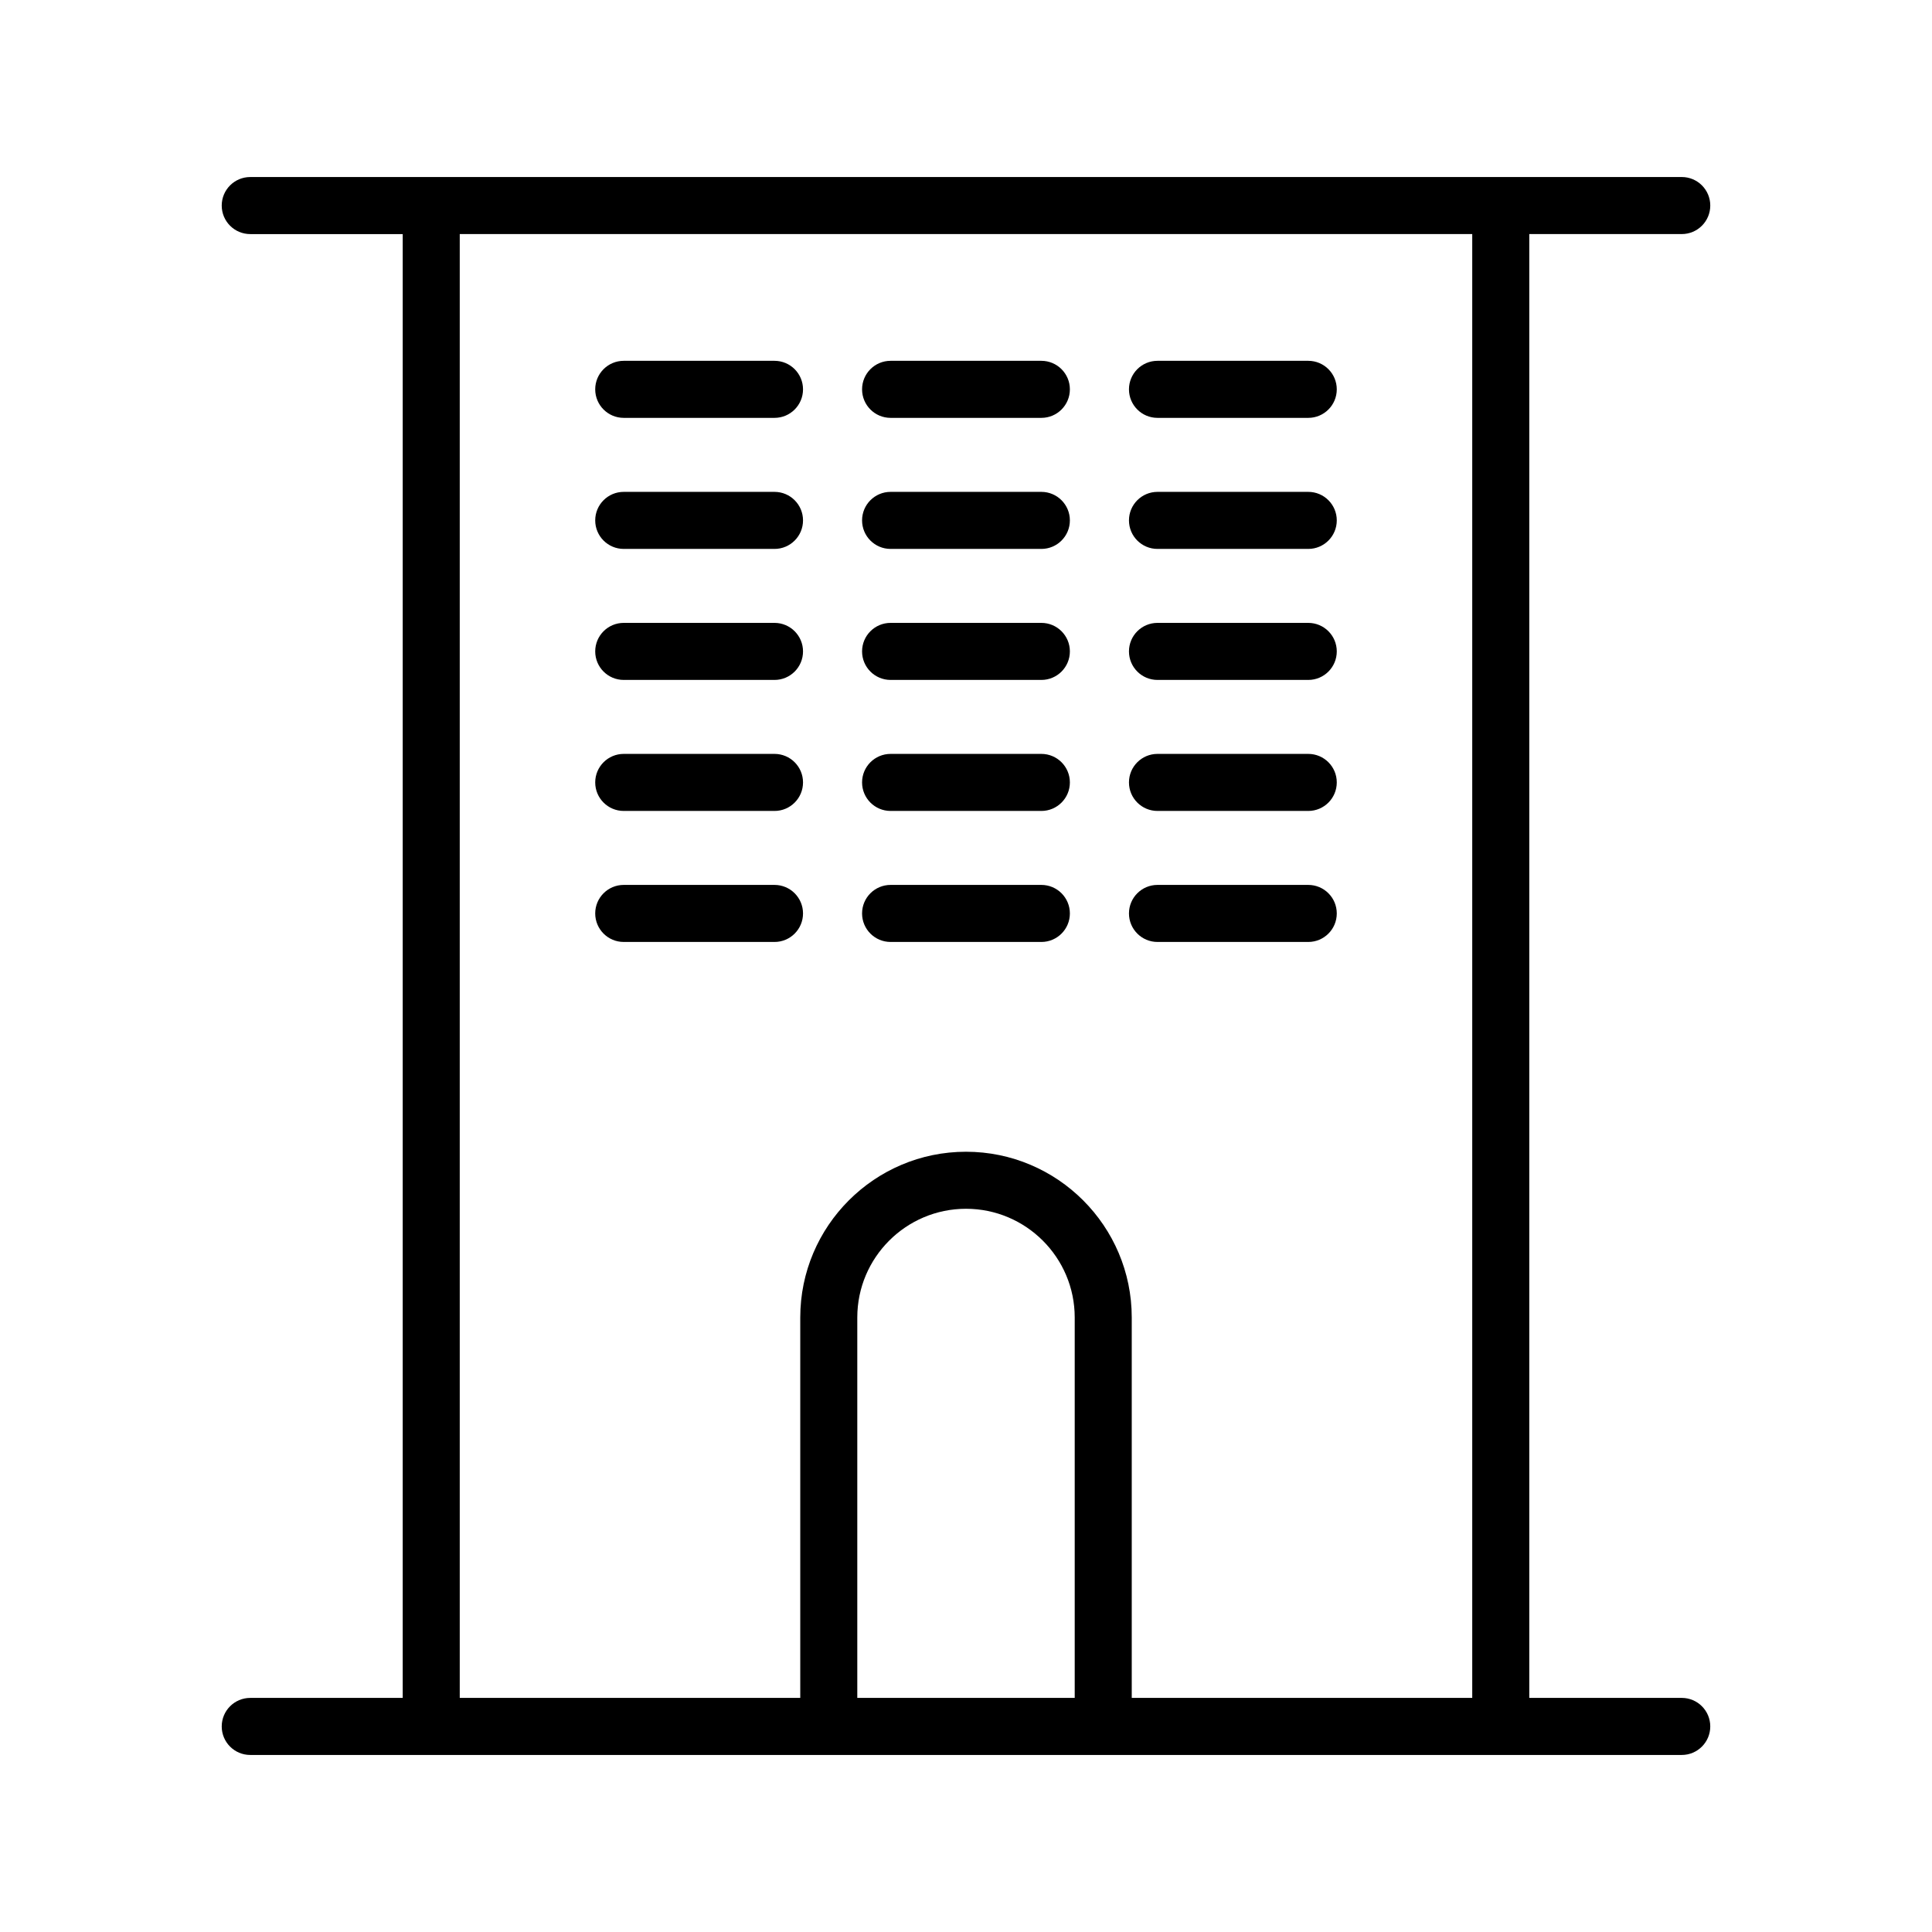
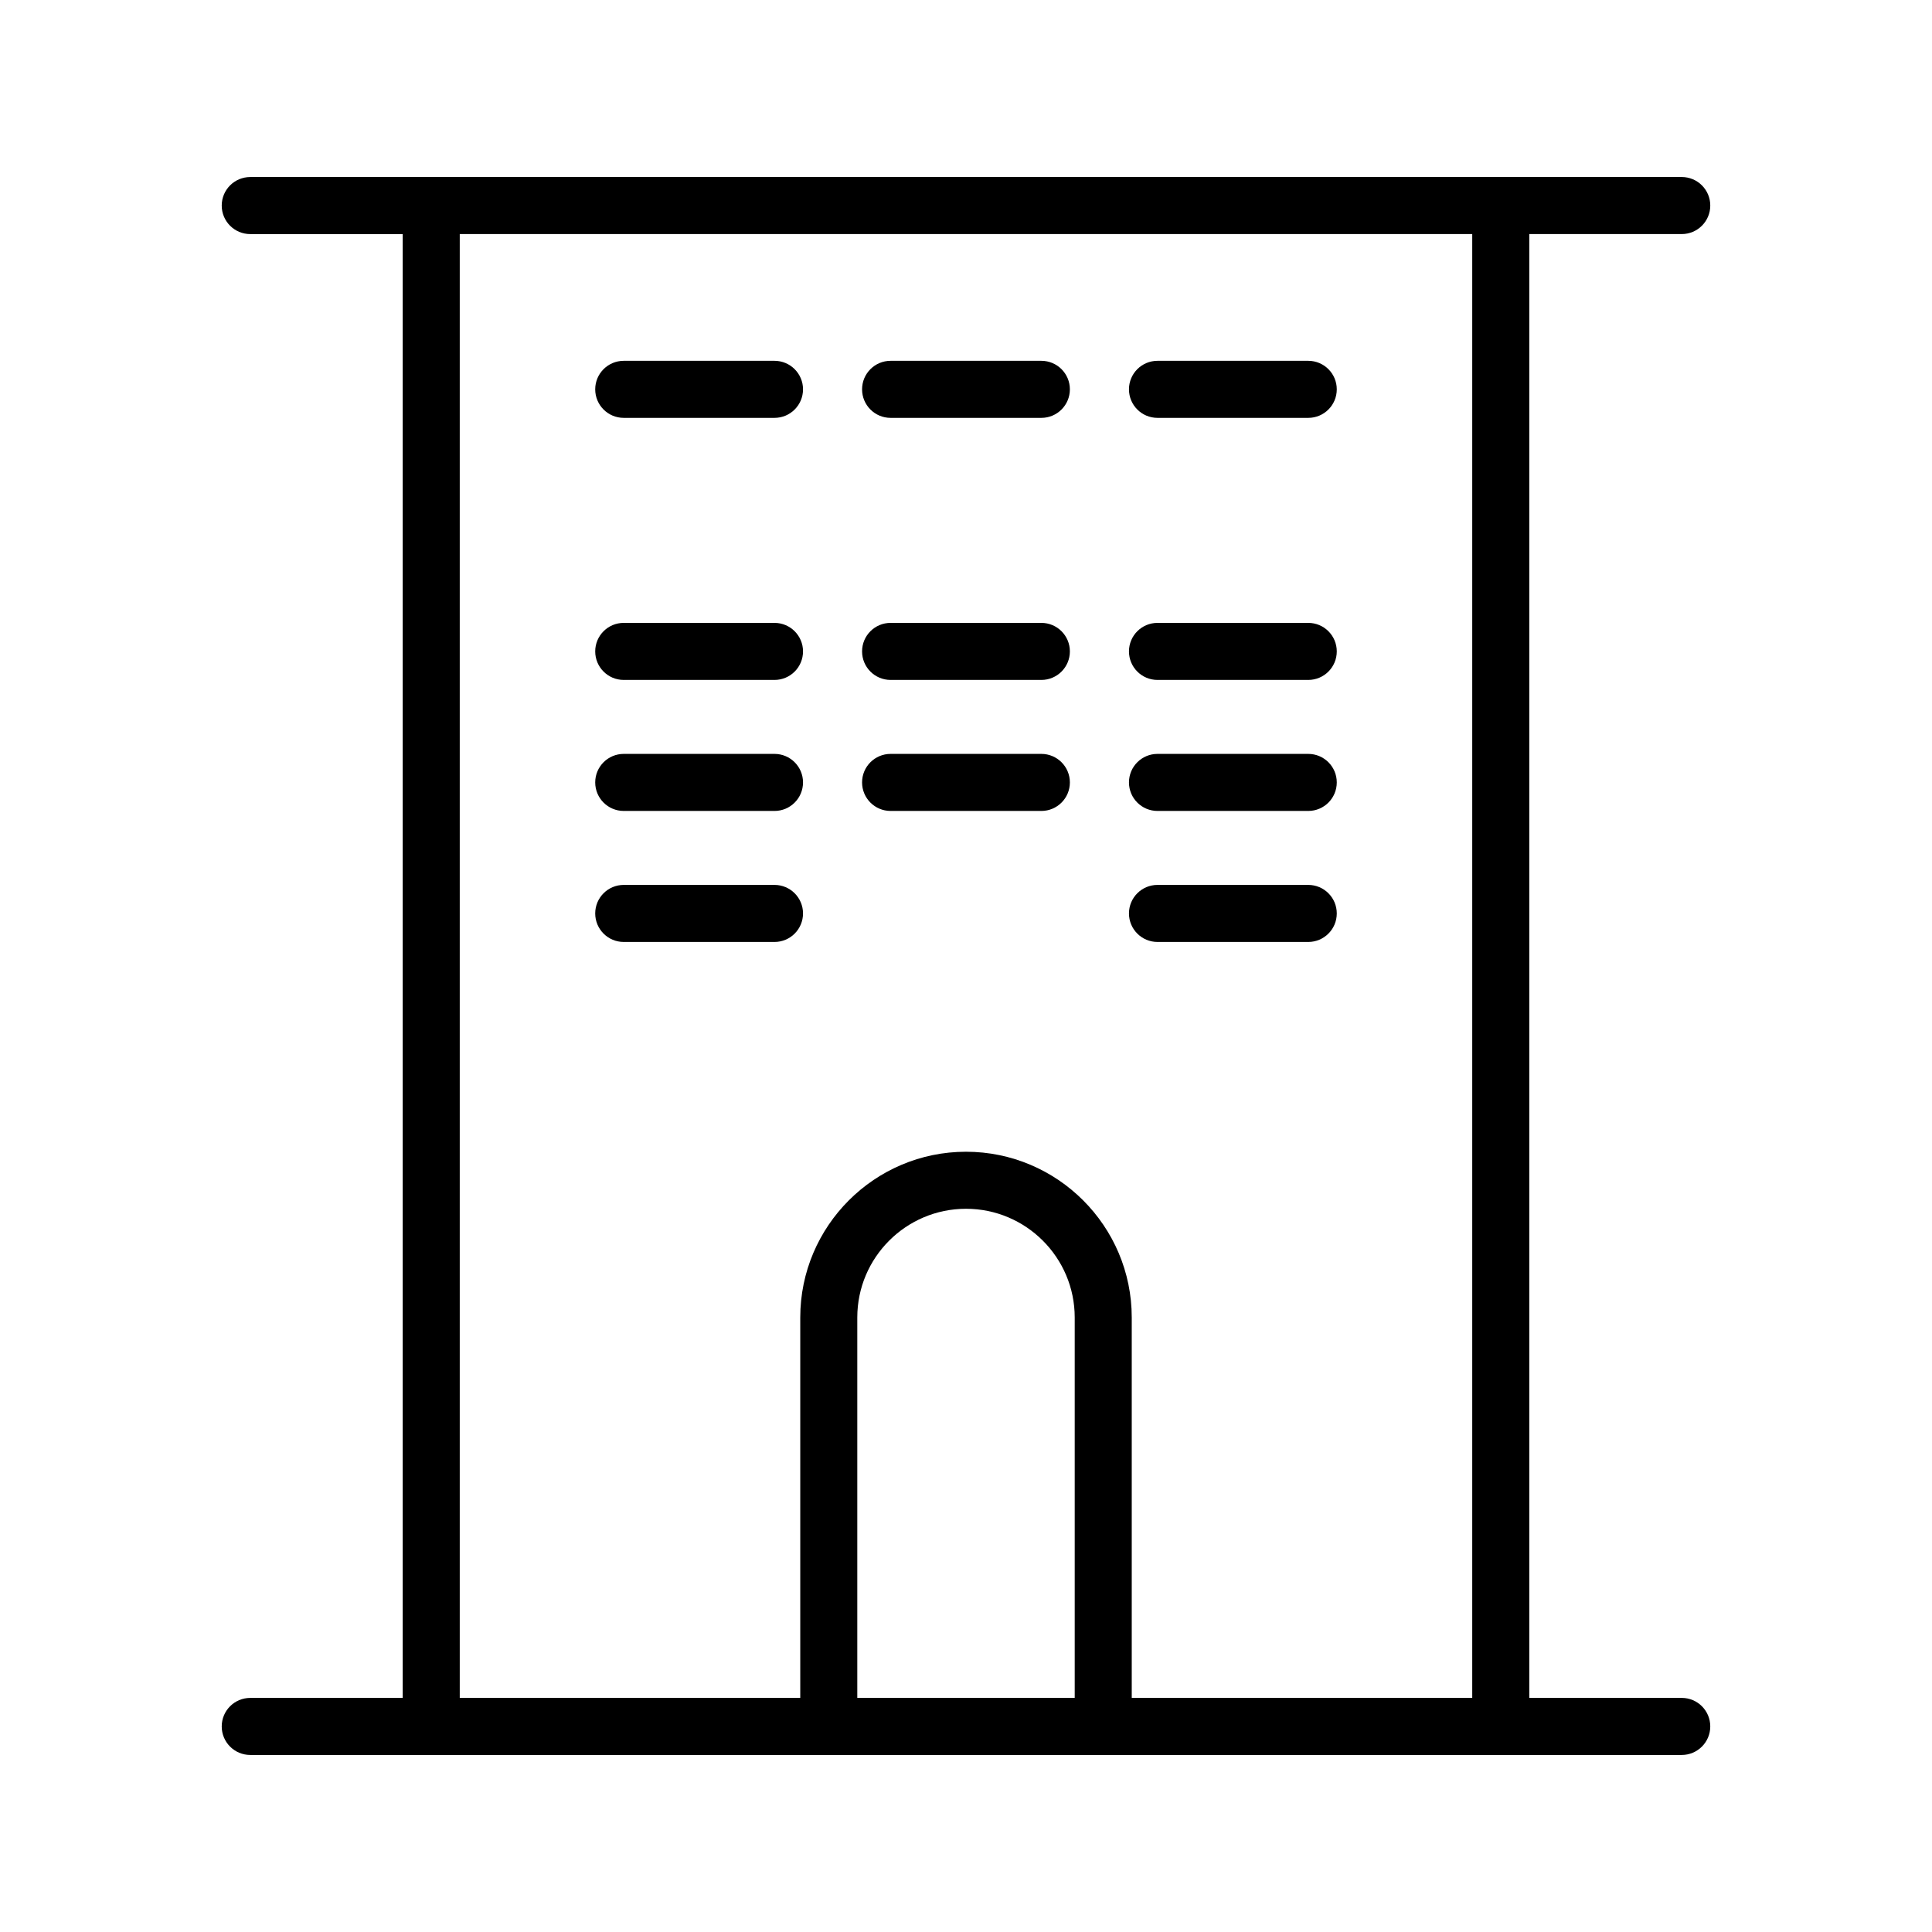
<svg xmlns="http://www.w3.org/2000/svg" fill="#000000" width="800px" height="800px" version="1.1" viewBox="144 144 512 512">
  <g>
    <path d="m589.68 593.96h-40.406v-387.93h40.406c4.176 0 7.559-3.379 7.559-7.559 0-4.176-3.379-7.559-7.559-7.559h-47.961l-283.44 0.004h-47.961c-4.176 0-7.559 3.379-7.559 7.559 0 4.176 3.379 7.559 7.559 7.559h40.406v387.93h-40.406c-4.176 0-7.559 3.379-7.559 7.559 0 4.176 3.379 7.559 7.559 7.559h379.36c4.176 0 7.559-3.379 7.559-7.559 0-4.18-3.379-7.562-7.555-7.562zm-218.49 0v-100.81c0-15.887 12.922-28.812 28.809-28.812s28.812 12.922 28.812 28.812v100.81zm72.734 0v-100.81c0-24.223-19.703-43.926-43.926-43.926-24.219 0-43.922 19.703-43.922 43.926v100.81h-90.238v-387.93h268.32v387.93z" />
    <path d="m349.25 239.62h-39.953c-4.176 0-7.559 3.379-7.559 7.559 0 4.176 3.379 7.559 7.559 7.559h39.953c4.176 0 7.559-3.379 7.559-7.559 0-4.176-3.387-7.559-7.559-7.559z" />
-     <path d="m419.97 239.62h-39.953c-4.176 0-7.559 3.379-7.559 7.559 0 4.176 3.379 7.559 7.559 7.559h39.953c4.176 0 7.559-3.379 7.559-7.559 0-4.176-3.387-7.559-7.559-7.559z" />
+     <path d="m419.97 239.62h-39.953c-4.176 0-7.559 3.379-7.559 7.559 0 4.176 3.379 7.559 7.559 7.559h39.953c4.176 0 7.559-3.379 7.559-7.559 0-4.176-3.387-7.559-7.559-7.559" />
    <path d="m490.7 239.62h-39.953c-4.176 0-7.559 3.379-7.559 7.559 0 4.176 3.379 7.559 7.559 7.559h39.953c4.176 0 7.559-3.379 7.559-7.559 0-4.176-3.383-7.559-7.559-7.559z" />
-     <path d="m349.25 274.35h-39.953c-4.176 0-7.559 3.379-7.559 7.559 0 4.176 3.379 7.559 7.559 7.559h39.953c4.176 0 7.559-3.379 7.559-7.559 0-4.176-3.387-7.559-7.559-7.559z" />
-     <path d="m419.97 274.35h-39.953c-4.176 0-7.559 3.379-7.559 7.559 0 4.176 3.379 7.559 7.559 7.559h39.953c4.176 0 7.559-3.379 7.559-7.559 0-4.176-3.387-7.559-7.559-7.559z" />
-     <path d="m490.7 274.35h-39.953c-4.176 0-7.559 3.379-7.559 7.559 0 4.176 3.379 7.559 7.559 7.559h39.953c4.176 0 7.559-3.379 7.559-7.559 0-4.176-3.383-7.559-7.559-7.559z" />
    <path d="m349.25 309.07h-39.953c-4.176 0-7.559 3.379-7.559 7.559 0 4.176 3.379 7.559 7.559 7.559h39.953c4.176 0 7.559-3.379 7.559-7.559 0-4.176-3.387-7.559-7.559-7.559z" />
    <path d="m419.97 309.07h-39.953c-4.176 0-7.559 3.379-7.559 7.559 0 4.176 3.379 7.559 7.559 7.559h39.953c4.176 0 7.559-3.379 7.559-7.559 0-4.176-3.387-7.559-7.559-7.559z" />
    <path d="m490.7 309.07h-39.953c-4.176 0-7.559 3.379-7.559 7.559 0 4.176 3.379 7.559 7.559 7.559h39.953c4.176 0 7.559-3.379 7.559-7.559 0-4.176-3.383-7.559-7.559-7.559z" />
    <path d="m349.25 343.79h-39.953c-4.176 0-7.559 3.379-7.559 7.559 0 4.176 3.379 7.559 7.559 7.559h39.953c4.176 0 7.559-3.379 7.559-7.559 0-4.18-3.387-7.559-7.559-7.559z" />
    <path d="m419.97 343.79h-39.953c-4.176 0-7.559 3.379-7.559 7.559 0 4.176 3.379 7.559 7.559 7.559h39.953c4.176 0 7.559-3.379 7.559-7.559 0-4.18-3.387-7.559-7.559-7.559z" />
    <path d="m490.7 343.79h-39.953c-4.176 0-7.559 3.379-7.559 7.559 0 4.176 3.379 7.559 7.559 7.559h39.953c4.176 0 7.559-3.379 7.559-7.559 0-4.18-3.383-7.559-7.559-7.559z" />
    <path d="m349.25 378.51h-39.953c-4.176 0-7.559 3.379-7.559 7.559 0 4.176 3.379 7.559 7.559 7.559h39.953c4.176 0 7.559-3.379 7.559-7.559 0-4.18-3.387-7.559-7.559-7.559z" />
-     <path d="m419.97 378.51h-39.953c-4.176 0-7.559 3.379-7.559 7.559 0 4.176 3.379 7.559 7.559 7.559h39.953c4.176 0 7.559-3.379 7.559-7.559 0-4.18-3.387-7.559-7.559-7.559z" />
    <path d="m490.7 378.51h-39.953c-4.176 0-7.559 3.379-7.559 7.559 0 4.176 3.379 7.559 7.559 7.559h39.953c4.176 0 7.559-3.379 7.559-7.559 0-4.18-3.383-7.559-7.559-7.559z" />
  </g>
</svg>